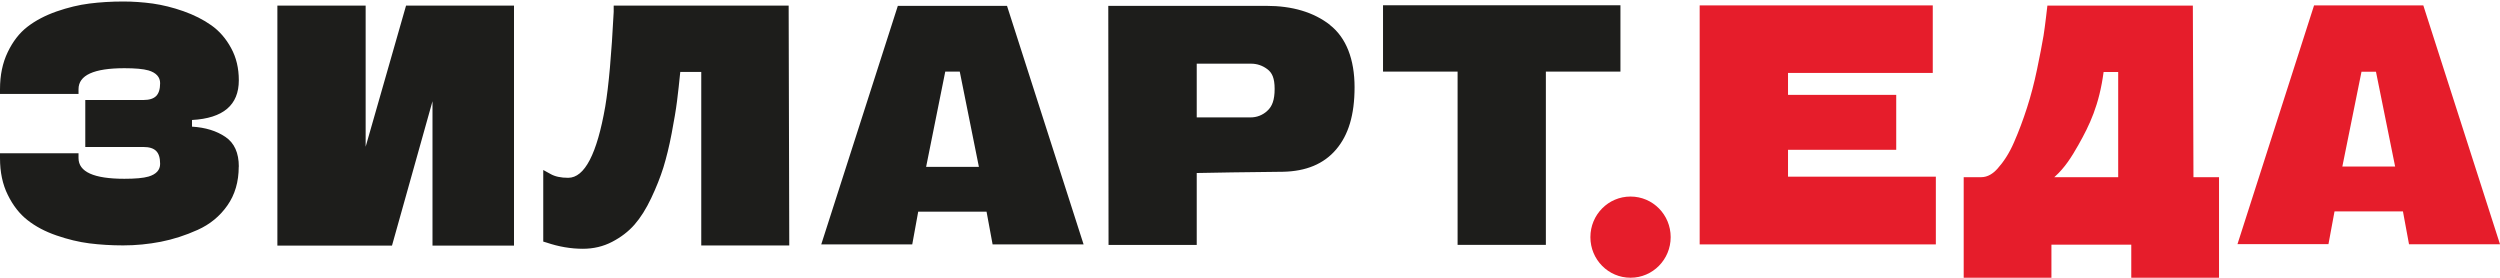
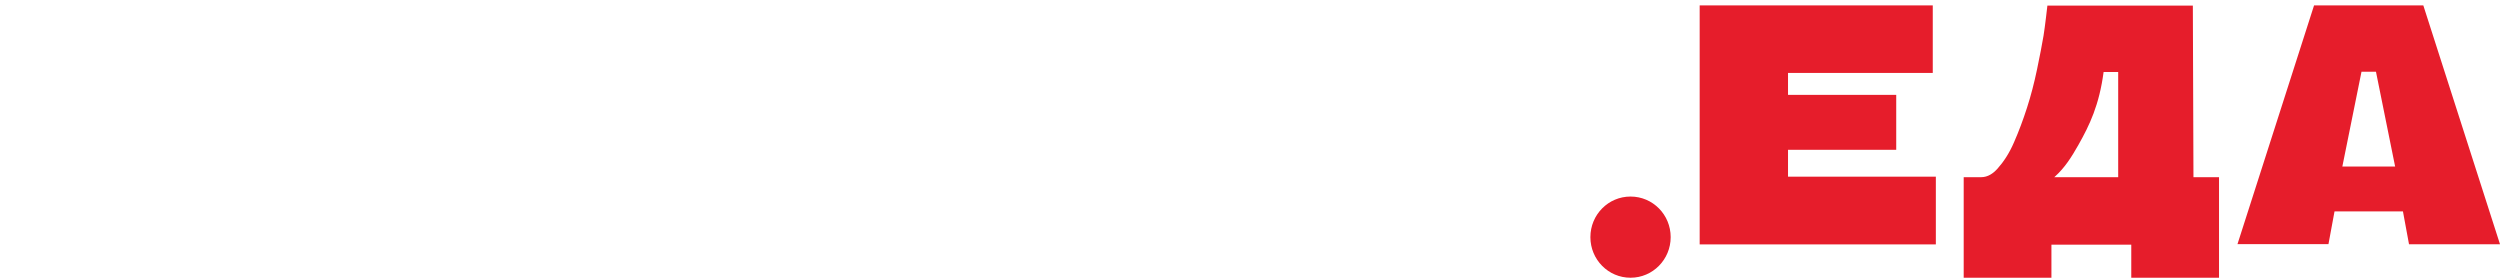
<svg xmlns="http://www.w3.org/2000/svg" width="1590" height="177" viewBox="0 0 1590 177" fill="none">
  <g clip-path="url(#clip0_288_1602)">
-     <path d="M151.833 106.024C151.833 115.571 149.431 123.818 144.627 130.653C139.823 137.544 133.51 142.685 125.745 146.187C117.981 149.689 110.104 152.231 102.283 153.757C94.407 155.282 86.418 156.073 78.319 156.073C70.721 156.073 63.571 155.621 56.812 154.773C50.108 153.926 43.126 152.231 35.919 149.746C28.713 147.26 22.624 144.041 17.541 140.03C12.457 136.076 8.268 130.709 4.972 123.987C1.62 117.265 0 109.47 0 100.545V97.494H49.941V100.545C49.941 109.3 59.661 113.706 79.101 113.706C86.028 113.706 91.167 113.255 94.463 112.294C99.379 110.826 101.836 108.114 101.836 104.216C101.836 100.319 100.998 97.72 99.323 96.026C97.647 94.331 94.965 93.484 91.223 93.484H54.242V63.601H91.223C94.965 63.601 97.647 62.754 99.323 61.059C100.998 59.365 101.836 56.653 101.836 52.869C101.836 49.084 99.379 46.26 94.463 44.791C91.111 43.831 86.028 43.379 79.101 43.379C59.661 43.379 49.941 47.841 49.941 56.71V59.76H0V56.71C0 47.841 1.62 39.989 4.916 33.154C8.156 26.376 12.345 20.953 17.485 16.999C22.624 13.044 28.769 9.825 35.975 7.283C43.181 4.797 50.108 3.103 56.867 2.255C63.571 1.408 70.777 0.956 78.374 0.956C84.631 0.956 90.888 1.408 97.144 2.255C103.401 3.159 109.881 4.741 116.64 7.113C123.343 9.486 129.321 12.48 134.404 16.095C139.543 19.71 143.733 24.568 146.973 30.556C150.269 36.544 151.889 43.379 151.889 51.061C151.889 66.821 141.945 75.238 122.114 76.311V80.548C130.661 81.056 137.756 83.259 143.398 87.1C149.04 90.942 151.889 97.212 151.889 105.968L151.833 106.024ZM501.976 156.129H446.002V45.751H432.651C431.981 52.699 431.255 58.913 430.584 64.336C429.914 69.759 428.741 76.594 427.177 84.841C425.613 93.088 423.825 100.262 421.926 106.476C419.97 112.69 417.401 119.186 414.161 126.021C410.921 132.856 407.402 138.448 403.547 142.854C399.693 147.26 394.944 150.876 389.302 153.813C383.66 156.75 377.46 158.219 370.7 158.219C363.103 158.219 355.394 156.92 347.573 154.265L345.506 153.644V108.114L350.031 110.6C352.936 112.294 356.735 113.085 361.371 113.085C371.817 113.085 379.694 97.946 384.945 67.725C387.124 54.789 388.911 34.736 390.308 7.565V3.555H501.585L501.976 156.073V156.129ZM258.25 3.555L232.553 93.314V3.555H176.412V156.186H249.312L275.064 64.392V156.186H326.904V3.555H258.306H258.25ZM1030.6 3.329V45.525H983.171V155.734H927.03V45.525H879.603V3.329H1030.6ZM640.458 3.724H571.021L522.31 155.451H580.183L583.981 134.607H627.442L631.296 155.451H689.169L640.458 3.724ZM589.009 106.137L601.187 45.525H610.404L622.582 106.137H589.009ZM845.918 15.869C835.472 7.735 821.953 3.724 805.418 3.724H704.867L705.034 155.79H761.12V110.035C773.689 109.752 790.28 109.526 815.92 109.244C830.668 108.961 841.952 104.273 849.773 95.065C857.593 85.858 861.504 73.148 861.504 55.467C861.504 37.786 856.197 23.947 845.807 15.869H845.918ZM806.033 70.493C802.96 73.261 799.385 74.673 795.251 74.673H761.12V40.498H795.642C799.497 40.498 802.96 41.684 806.033 44C809.049 46.26 810.669 49.649 810.669 56.54C810.669 63.432 809.161 67.669 806.033 70.436V70.493Z" fill="#1D1D1B" />
    <path d="M1541.23 3.442H1471.74L1423.03 155.282H1480.9L1484.76 134.438H1528.27L1532.13 155.338H1590L1541.23 3.442ZM1489.73 105.911L1501.91 45.638H1511.12L1523.3 105.911H1489.73ZM1231.2 155.451H1080.99V3.442H1229.24V46.373H1137.18V60.325H1206V95.291H1137.18V112.351H1231.2V155.451ZM1062.55 150.819C1062.55 165.054 1051.16 176.634 1037.02 176.634C1022.89 176.634 1011.49 165.111 1011.49 150.819C1011.49 136.528 1022.89 125.004 1037.02 125.004C1051.16 125.004 1062.55 136.528 1062.55 150.819ZM1411.3 176.634V112.69H1395.04L1394.65 3.555H1302.14C1302.14 3.555 1300.63 16.999 1299.69 22.704C1298.74 28.409 1297.34 35.527 1295.55 44.169C1293.76 52.756 1291.64 60.89 1289.18 68.516C1286.73 76.142 1283.99 83.485 1280.92 90.49C1277.9 97.494 1274.27 102.974 1270.41 107.267C1267.68 110.317 1264.27 112.69 1260.02 112.69H1248.91V176.634H1304.71V155.621H1355.49V176.634H1411.3ZM1347.17 112.69H1306.5C1306.5 112.69 1306.72 112.52 1306.84 112.407C1313.37 106.532 1317.56 99.754 1321.92 92.071C1328.96 79.588 1335.1 66.878 1337.89 45.808H1347.17V112.69Z" fill="#E61D2B" />
  </g>
  <defs>
    <clipPath id="clip0_288_1602">
      <rect width="1590" height="175.678" fill="white" transform="translate(0 0.956)" />
    </clipPath>
  </defs>
</svg>